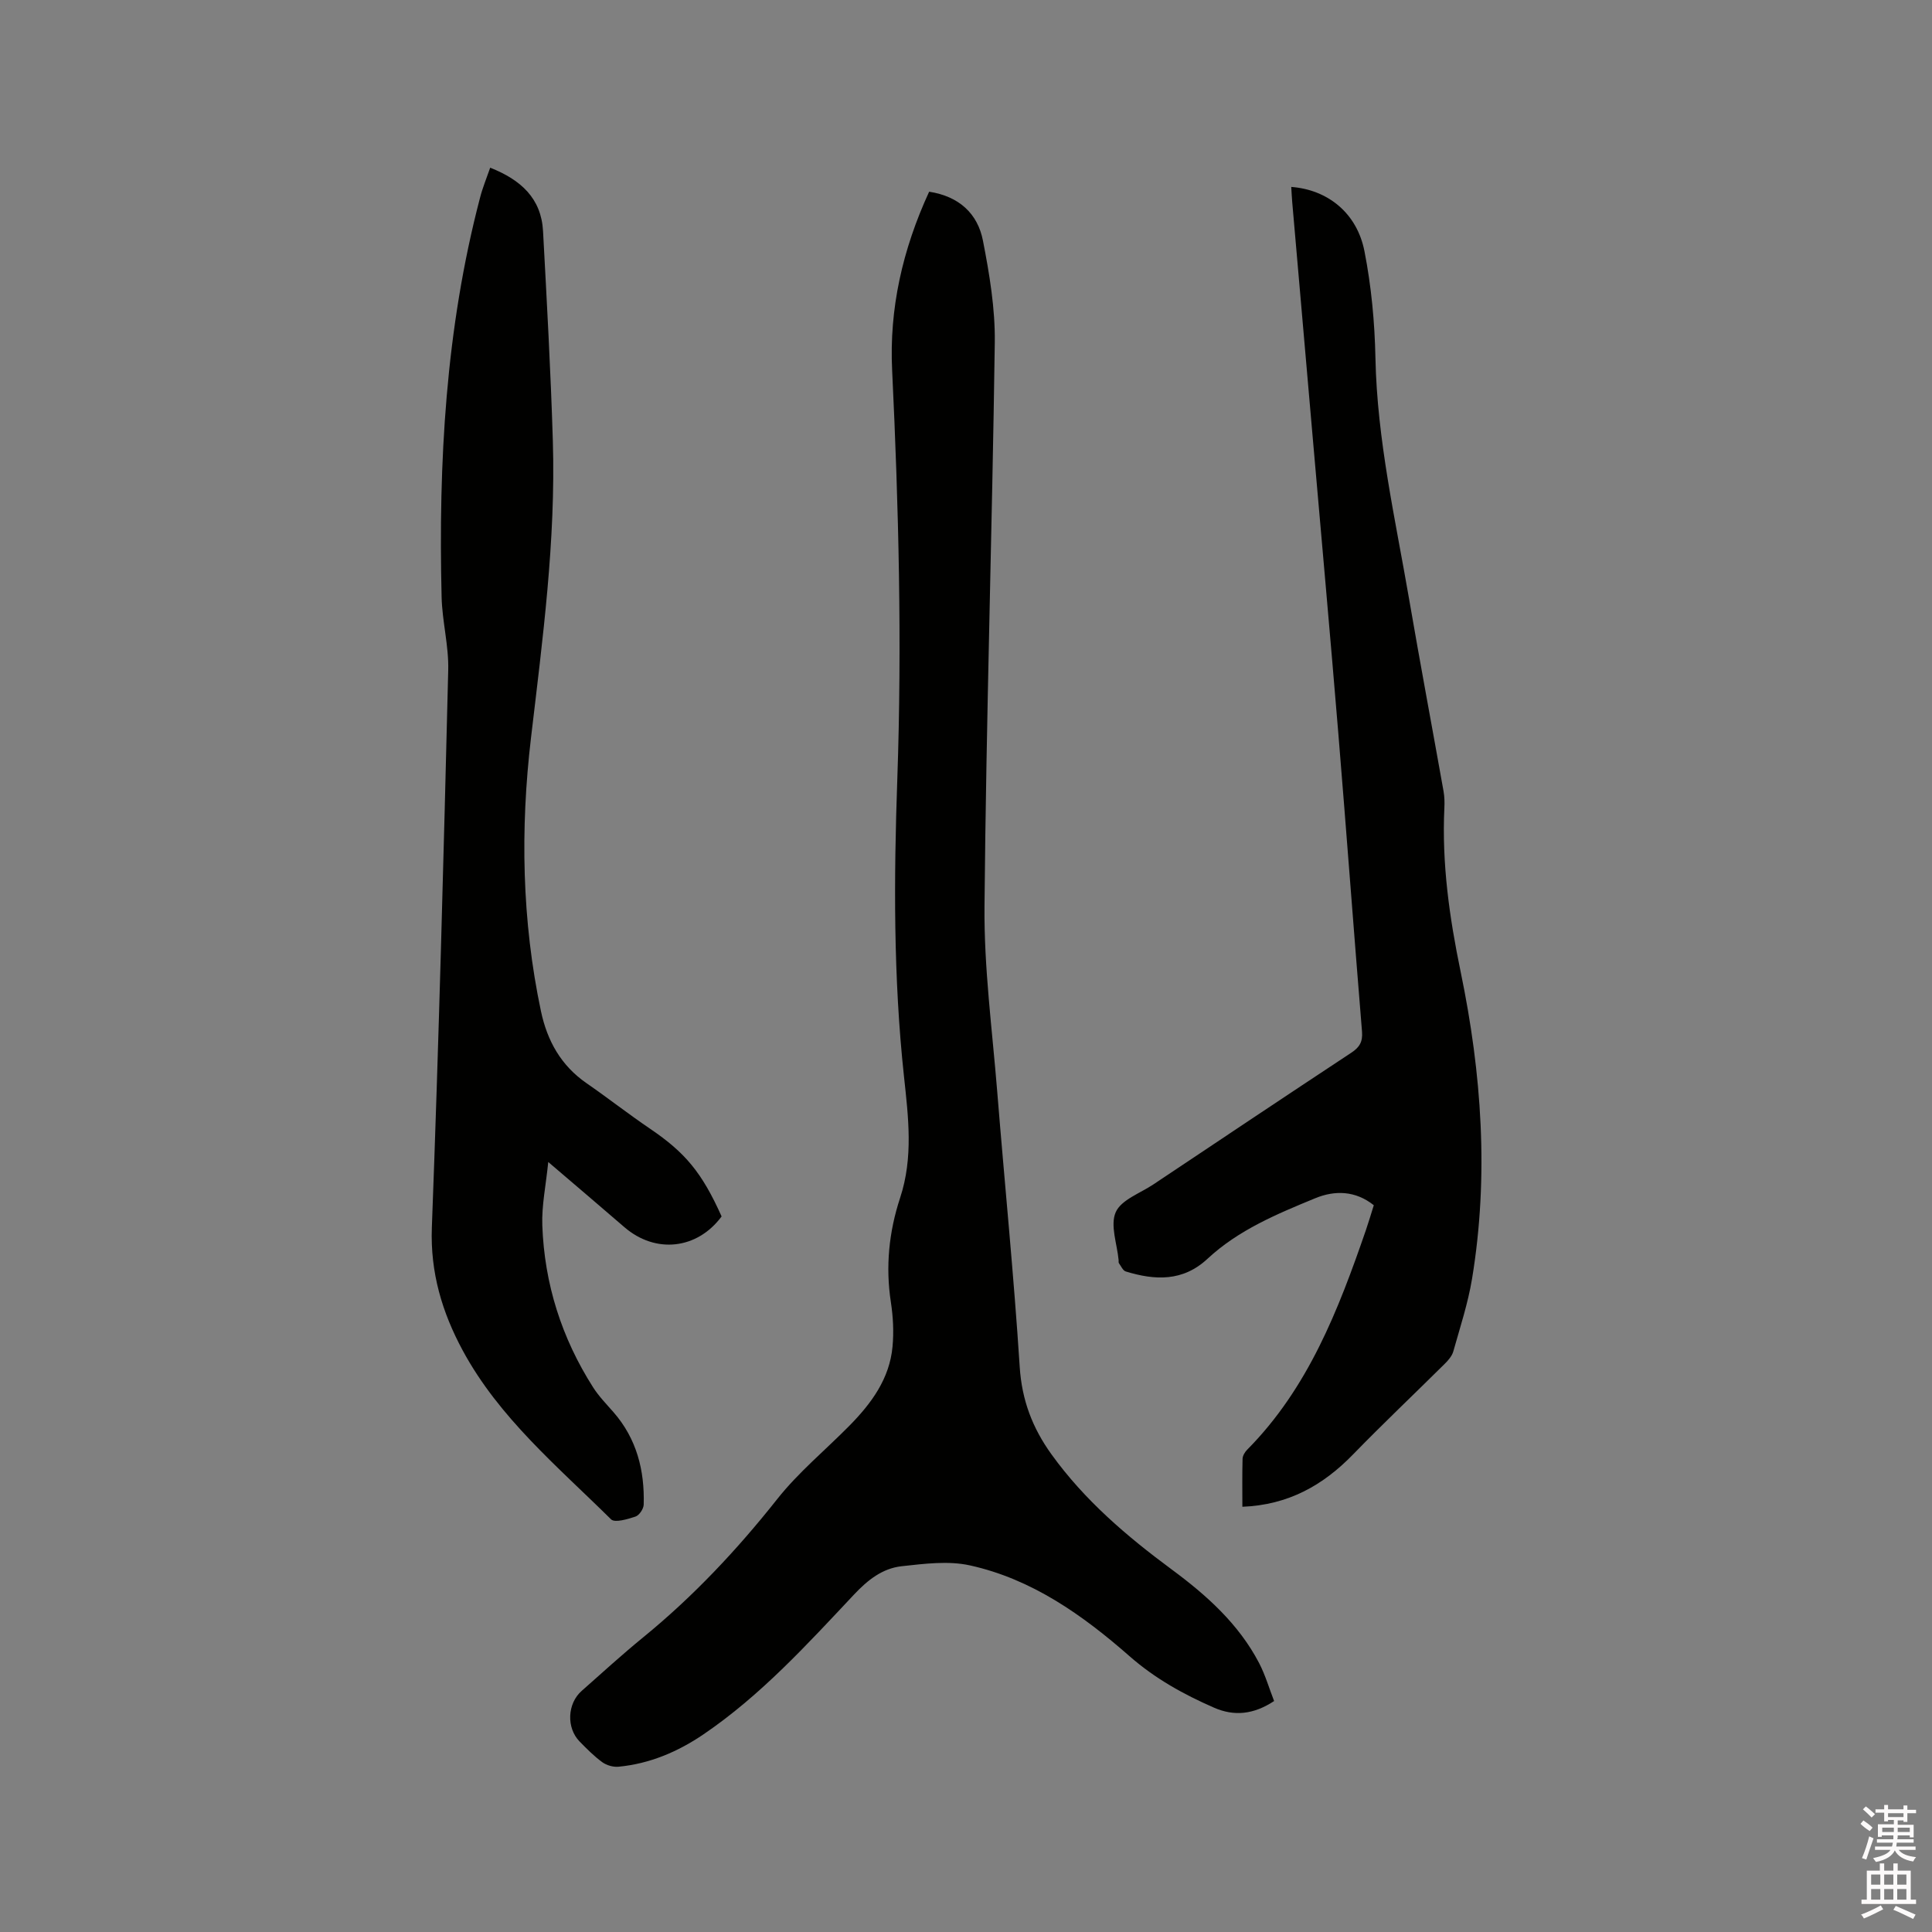
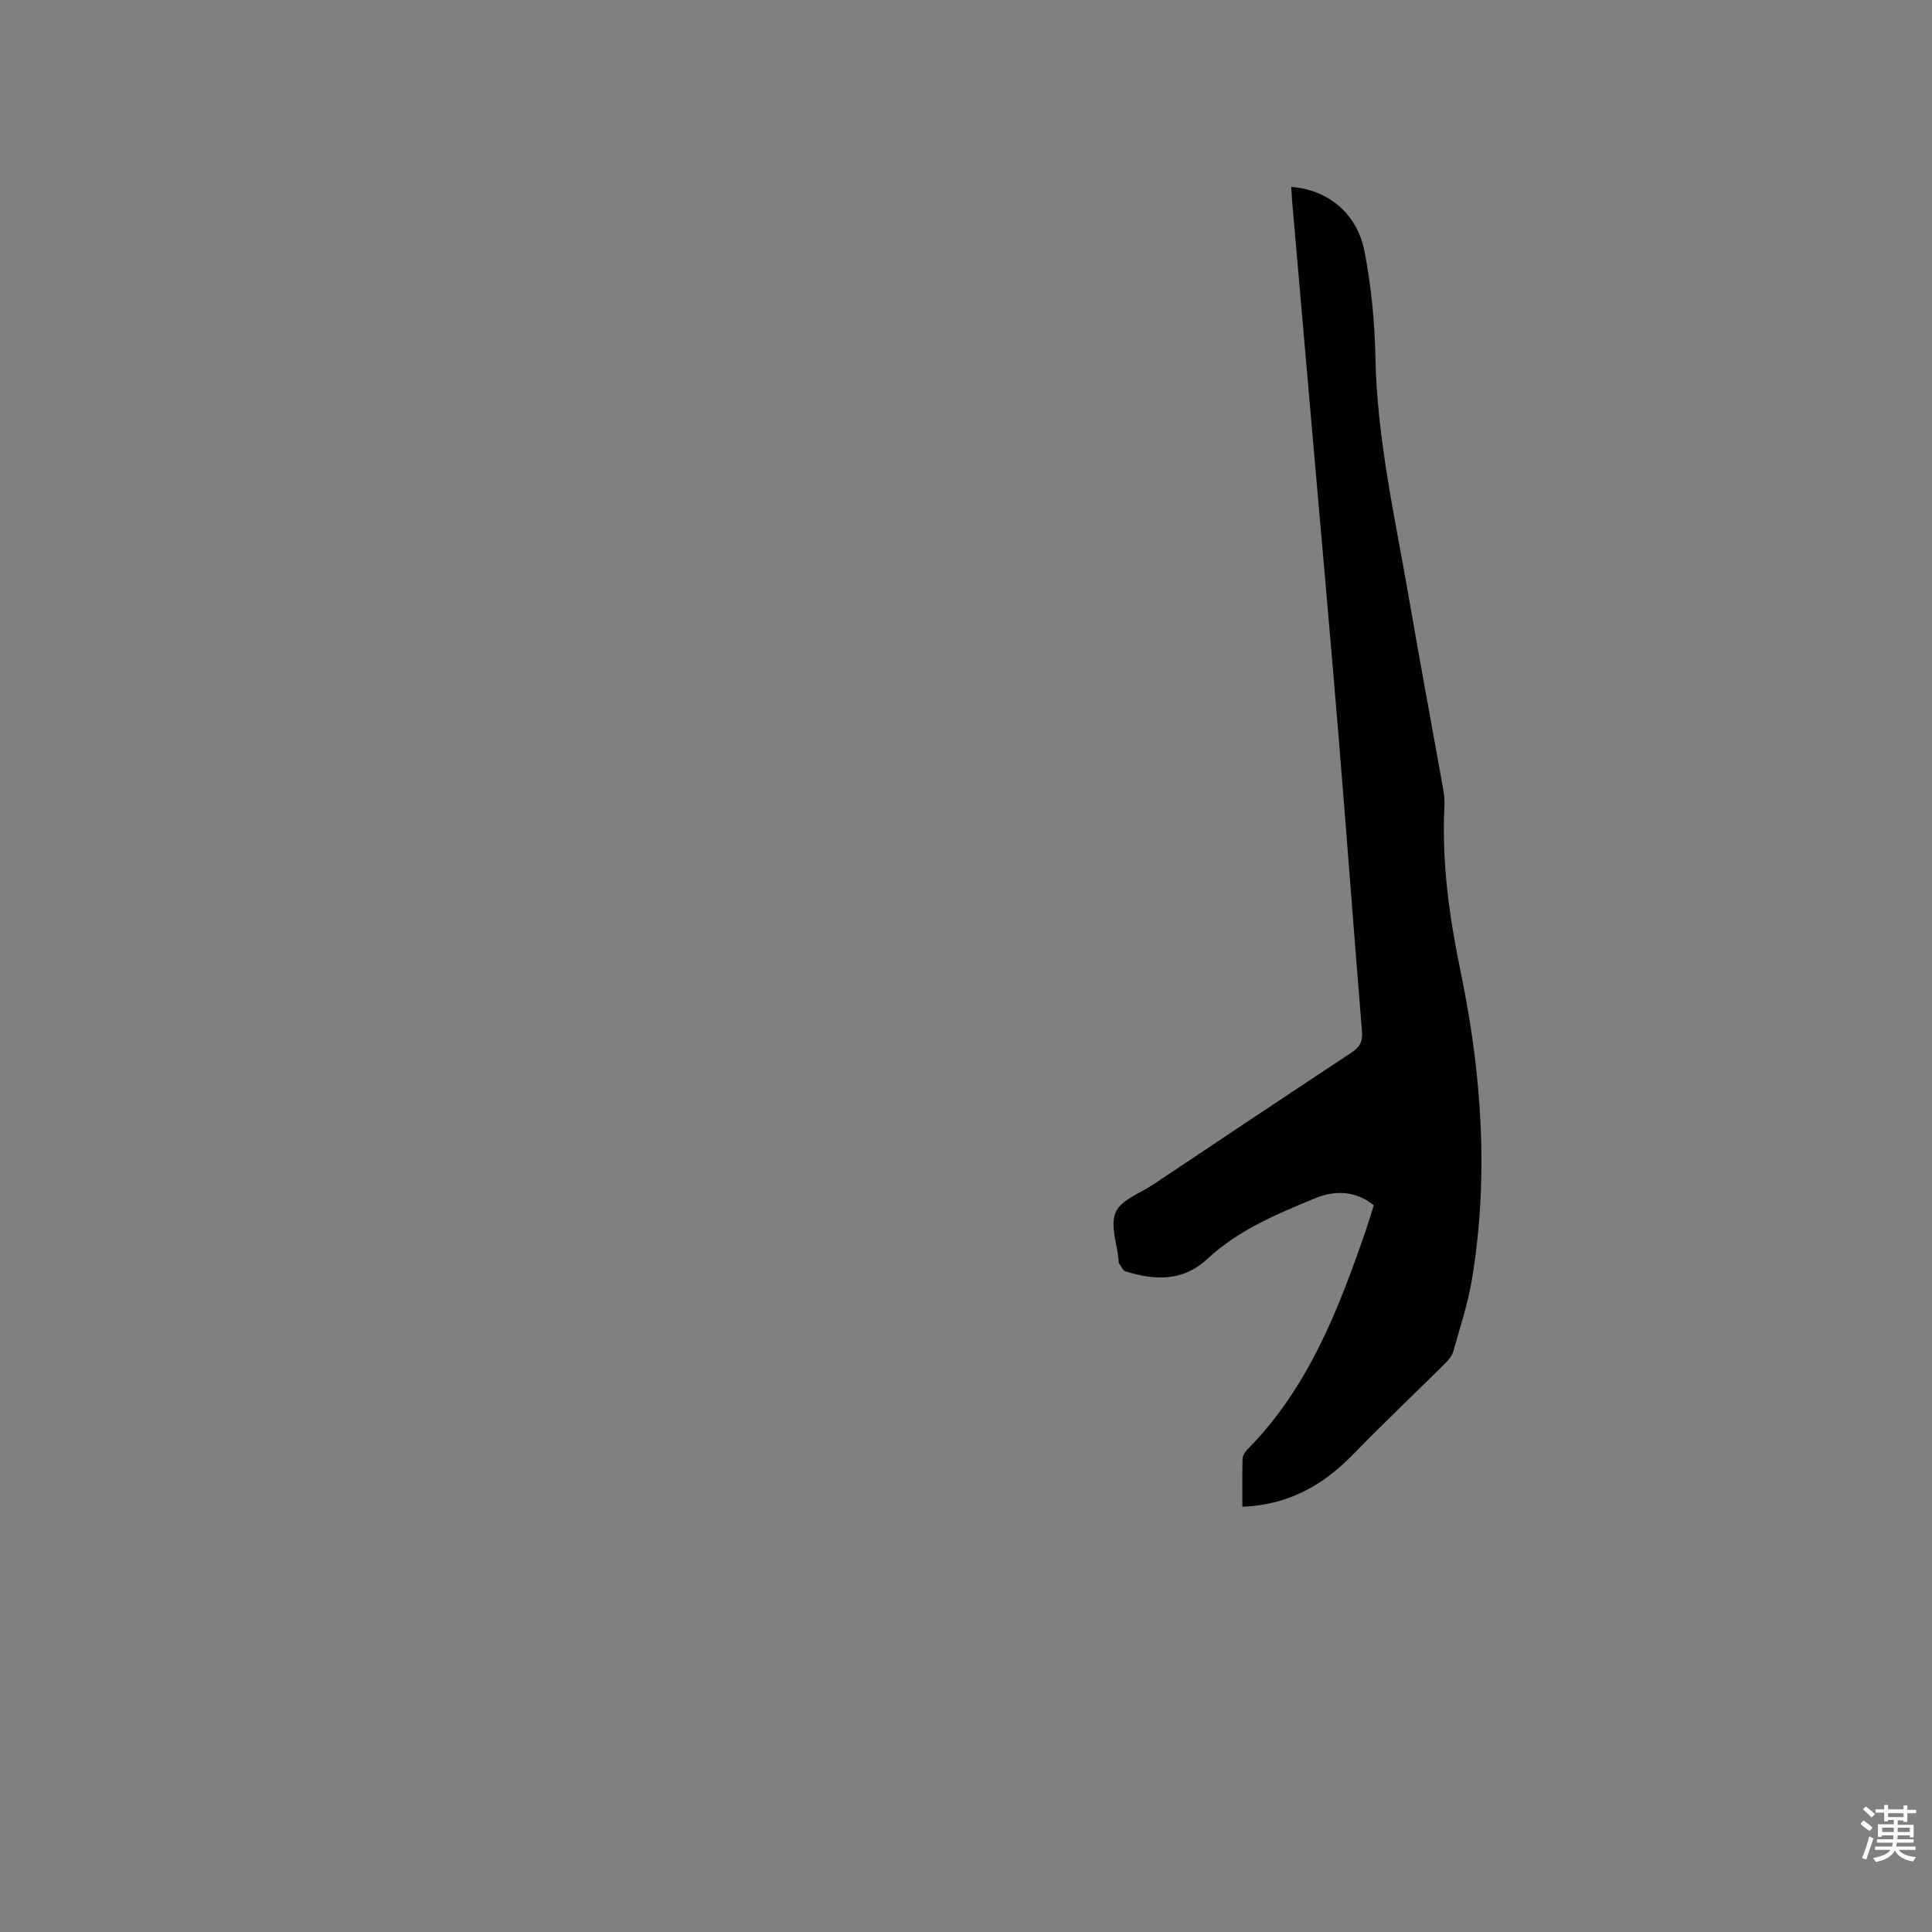
<svg xmlns="http://www.w3.org/2000/svg" enable-background="new 0 0 400 400" viewBox="0 0 400 400">
  <rect x="0" y="0" width="400" height="400" fill="#808080" stroke="none" />
  <path d="m385.2 377.6.6-.7c.6.4 1.3.9 1.9 1.5l-.6.7c-.8-.5-1.4-1-1.9-1.5zm.3 7.1c.6-1.4 1.1-2.9 1.5-4.5.3.1.6.3.9.4-.5 1.4-1 2.9-1.5 4.4zm.2-10.1.6-.6c.7.5 1.3 1.1 1.9 1.6l-.7.7c-.6-.6-1.2-1.2-1.8-1.7zm8.4-.8h.8v.9h1.8v.7h-1.8v1.8h-.8v-.3h-1.2v.9h3.3v2.6h-.8v-.4h-2.5c0 .3 0 .6-.1.8h3.4v.7h-3.5c0 .3-.1.6-.1.8h4v.7h-3.5c.7.9 1.9 1.3 3.6 1.5-.2.2-.4.5-.6.9-1.9-.3-3.2-1.1-3.8-2.3-.5 1.1-1.8 2-3.9 2.4-.2-.3-.4-.5-.6-.8 1.9-.4 3.1-.9 3.6-1.7h-3.2v-.7h3.5c.1-.2.1-.5.2-.8h-3.3v-.7h3.4c0-.2 0-.5 0-.8h-2.4v.3h-.8v-2.6h3.3v-.9h-1.2v.3h-.8v-1.8h-1.8v-.7h1.8v-.9h.8v.9h3.2zm-4.4 5.5h2.4c0-.3 0-.6 0-.9h-2.4zm1.2-3.1h3.2v-.8h-3.2zm4.4 2.2h-2.4v.9h2.5v-.9z" fill="#fcfafa" />
-   <path d="m389.2 385.8h.9v1.5h1.9v-1.5h.9v1.5h2.7v6h1.1v.9h-11.3v-.9h1.1v-6h2.7zm.2 8.7.5.8c-1.2.6-2.5 1.3-4 1.9-.2-.3-.3-.6-.6-.8 1.6-.6 3-1.3 4.1-1.9zm-2-4.3h1.9v-2.1h-1.9zm0 3.1h1.9v-2.2h-1.9zm2.7-3.1h1.9v-2.1h-1.9zm0 3.1h1.9v-2.2h-1.9zm2.4 1.3c1.4.6 2.7 1.2 4.1 1.8l-.5.9c-1.5-.7-2.8-1.4-4.1-1.9zm2.2-6.5h-1.9v2.1h1.9zm-1.9 5.2h1.9v-2.2h-1.9z" fill="#fcfafa" />
  <g fill="#010100">
-     <path d="m192.37 39.69c6.2.96 10.05 4.53 11.14 10.14 1.35 6.93 2.54 14.05 2.45 21.07-.54 38.9-1.78 77.79-2.13 116.69-.12 12.78 1.6 25.58 2.63 38.36 1.53 19.02 3.44 38 4.66 57.04.44 6.89 2.64 12.66 6.58 18.12 6.85 9.51 15.59 16.96 24.93 23.86 7.2 5.32 13.84 11.27 18.06 19.36 1.29 2.49 2.08 5.24 3.1 7.85-4.23 2.8-8.28 3.2-12.45 1.37-6.3-2.76-12.18-6-17.49-10.66-9.66-8.48-20.22-15.98-33.07-18.8-4.48-.98-9.43-.33-14.1.18-3.97.44-7.01 2.83-9.84 5.84-9.72 10.34-19.31 20.88-31.15 28.94-5.32 3.62-11.15 6.11-17.62 6.73-1.1.11-2.48-.29-3.38-.94-1.7-1.24-3.21-2.77-4.69-4.28-2.77-2.84-2.55-7.85.42-10.47 4.21-3.72 8.36-7.52 12.71-11.07 10.4-8.48 19.48-18.16 27.81-28.68 4.37-5.52 9.93-10.1 14.91-15.15 4.54-4.61 8.33-9.72 8.94-16.4.28-3.02.12-6.16-.34-9.16-1.14-7.4-.4-14.61 1.91-21.63 2.75-8.35 1.71-16.67.8-25.13-2.21-20.49-2.1-41.05-1.38-61.62.98-28.2.28-56.37-1.07-84.55-.63-12.78 2.15-25.05 7.66-37.01z" />
    <path d="m257.22 311.96c0-3.41-.05-6.67.04-9.93.02-.65.48-1.41.97-1.9 12.62-12.75 18.87-28.93 24.56-45.43.58-1.69 1.08-3.4 1.64-5.17-3.82-3.05-8.1-3.11-12.12-1.45-7.92 3.26-15.9 6.57-22.3 12.53-5.11 4.76-10.89 4.49-16.94 2.63-.59-.18-.97-1.11-1.41-1.71-.11-.15-.04-.41-.06-.62-.31-3.36-1.79-7.24-.6-9.94 1.12-2.55 5.03-3.91 7.75-5.72 13.66-9.12 27.31-18.25 41.03-27.3 1.71-1.13 2.38-2.27 2.21-4.37-1.69-20.6-3.21-41.21-4.91-61.81-1.69-20.49-3.54-40.98-5.32-61.46-1.41-16.16-2.82-32.31-4.22-48.47-.09-1.03-.13-2.07-.2-3.14 7.54.57 13.61 5.39 15.16 13.33 1.42 7.24 2.12 14.7 2.27 22.08.34 16.97 4.13 33.4 6.98 49.98 2.28 13.26 4.76 26.48 7.12 39.72.2 1.14.23 2.33.17 3.48-.54 11.49 1.04 22.66 3.38 33.95 4.34 20.95 5.87 42.21 2.35 63.52-.84 5.09-2.48 10.05-3.88 15.04-.27.94-1.03 1.83-1.76 2.55-6.32 6.27-12.79 12.39-18.99 18.77-6.23 6.42-13.45 10.47-22.92 10.84z" />
-     <path d="m101.49 34.72c6.36 2.51 10.57 6.35 10.94 13.12.78 14.48 1.59 28.96 2.03 43.45.62 20.62-2.11 41-4.52 61.44-2.23 18.89-1.91 37.87 2.06 56.63 1.3 6.14 4.15 11.25 9.43 14.9 4.44 3.07 8.7 6.41 13.17 9.44 7.26 4.93 10.72 9.04 14.8 18.15-5.06 6.84-13.69 7.78-20.13 2.22-4.96-4.29-9.96-8.53-15.76-13.49-.49 4.88-1.38 9.02-1.23 13.12.43 12.09 4 23.32 10.52 33.54 1.18 1.85 2.76 3.47 4.22 5.14 4.8 5.5 6.46 12.05 6.25 19.15-.03.87-.92 2.2-1.7 2.46-1.63.54-4.28 1.34-5.06.57-11.05-10.93-23.18-21.01-30.71-34.96-4.24-7.85-6.74-16.12-6.39-25.46 1.45-38.45 2.44-76.92 3.39-115.39.13-5.04-1.25-10.09-1.37-15.15-.67-27.84.84-55.5 7.94-82.6.51-2.04 1.33-4 2.12-6.28z" />
+     <path d="m101.49 34.72z" />
  </g>
</svg>